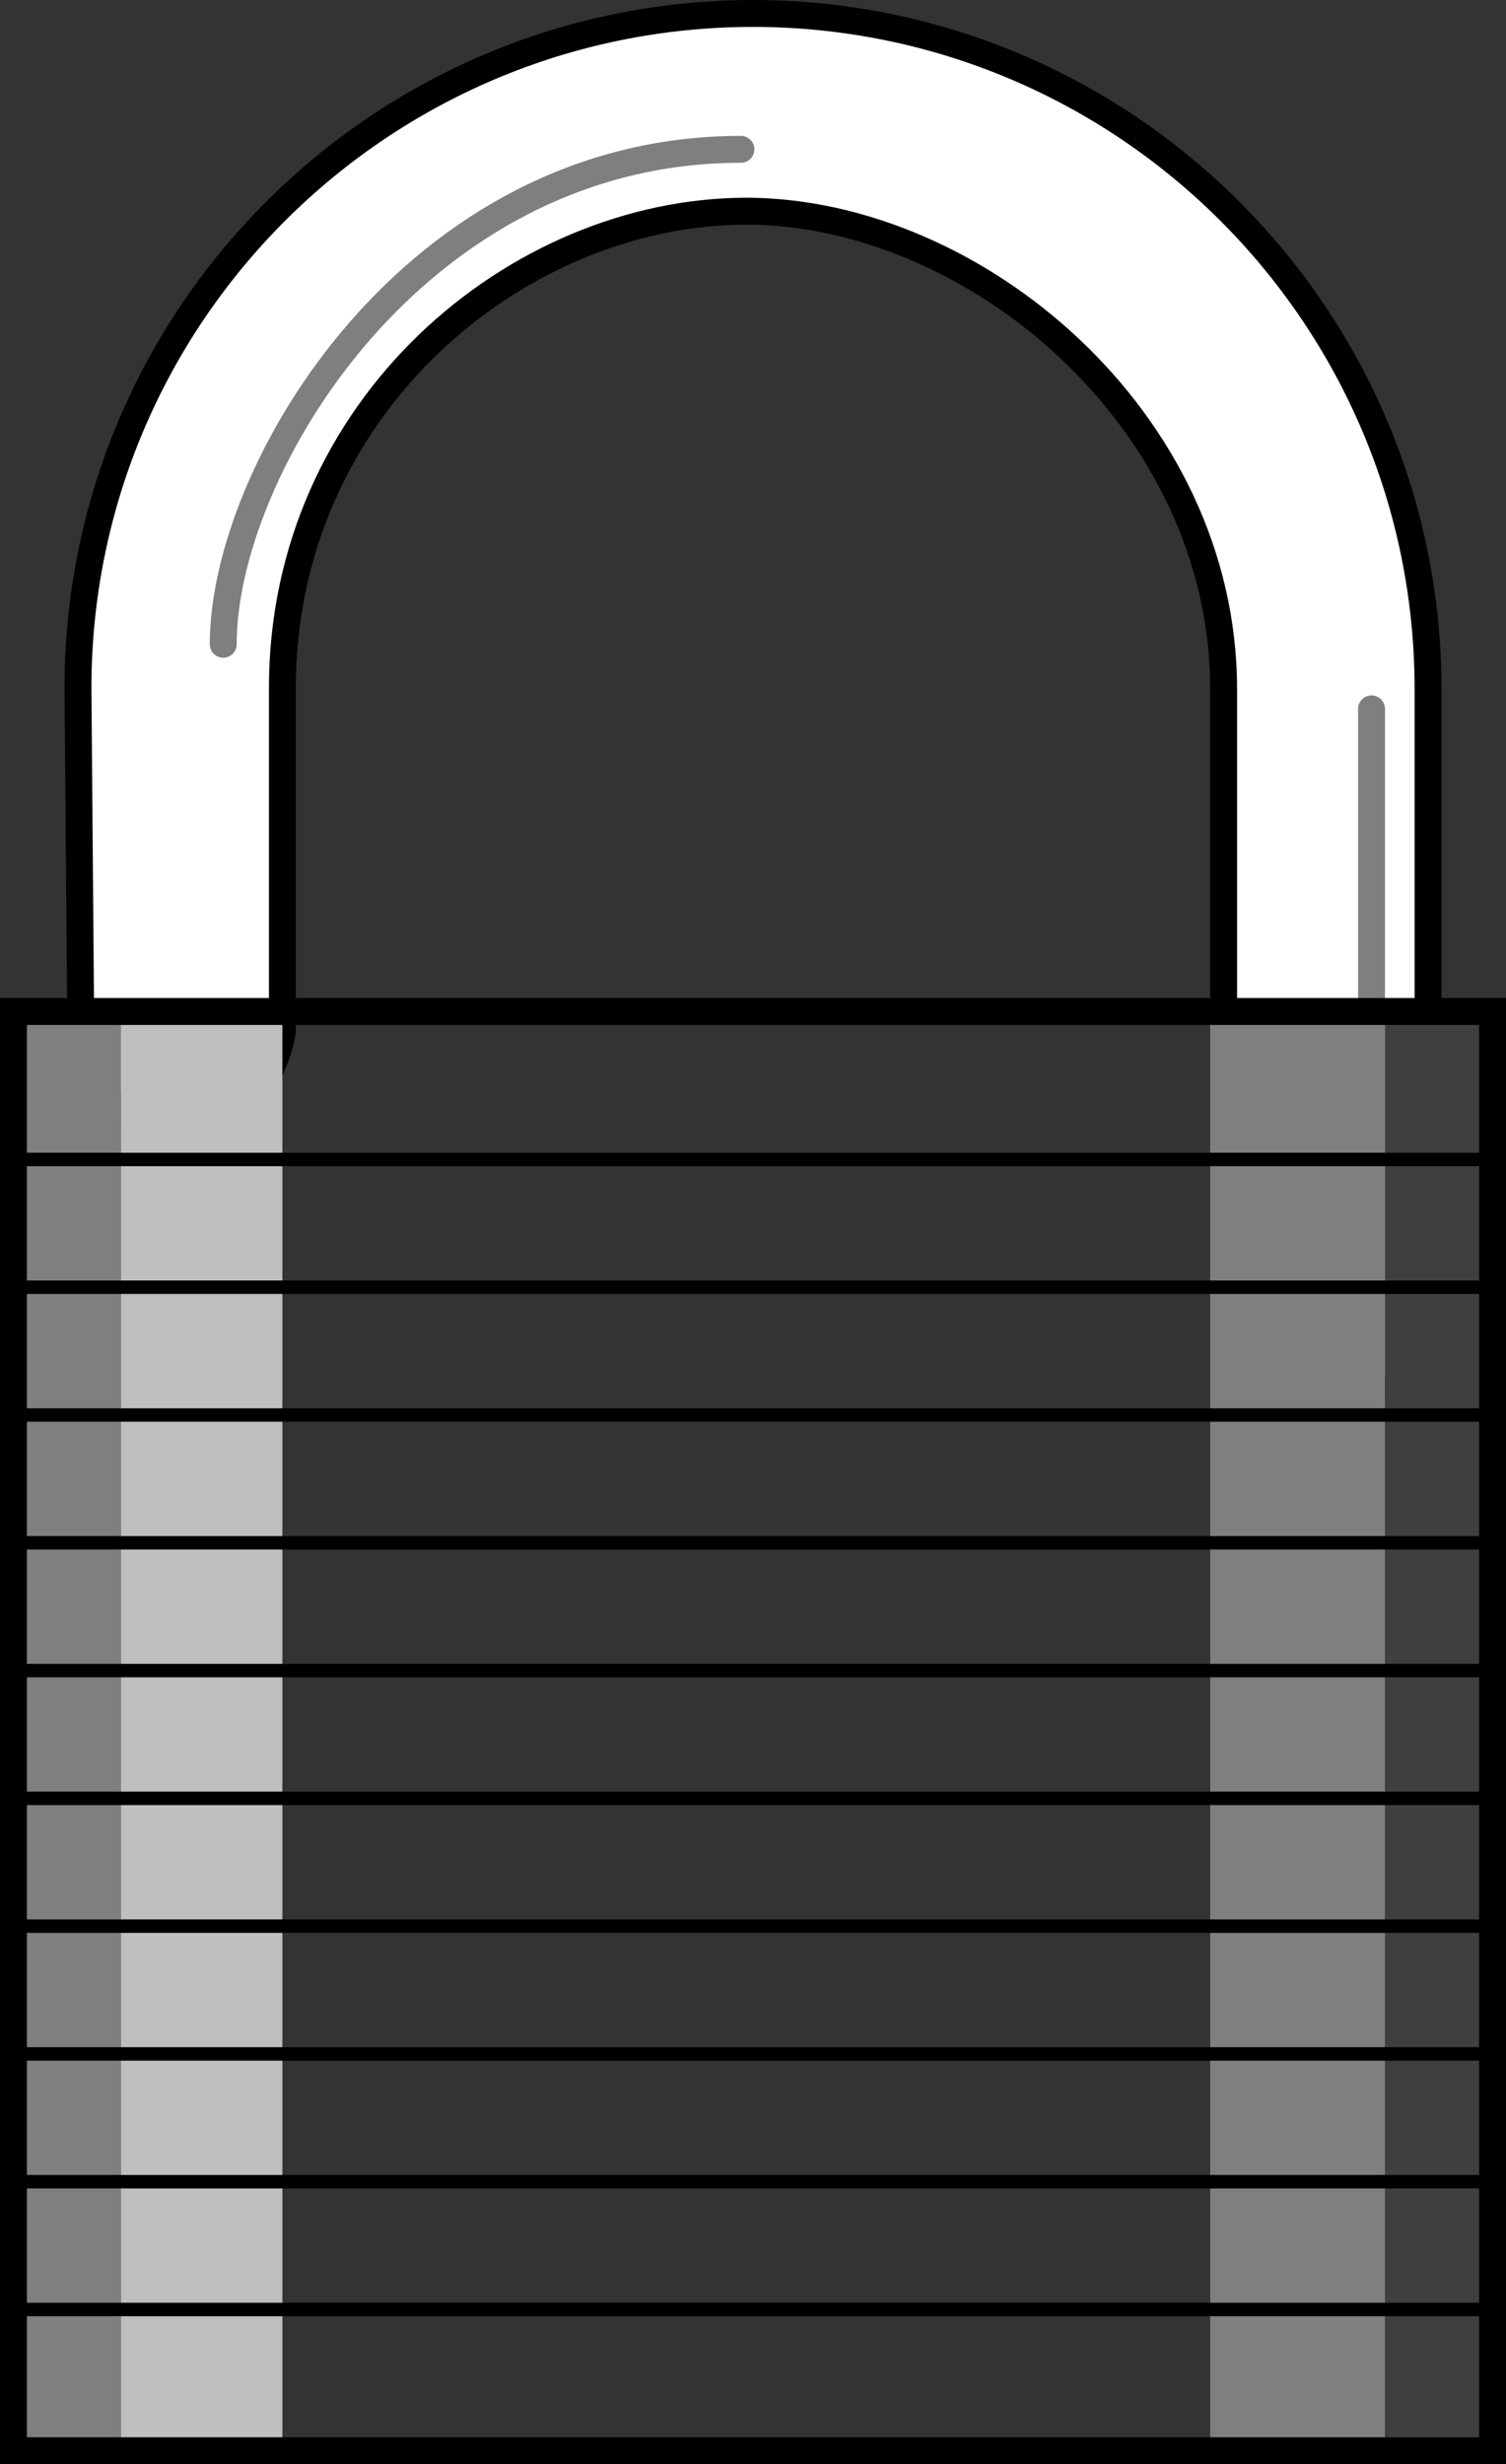
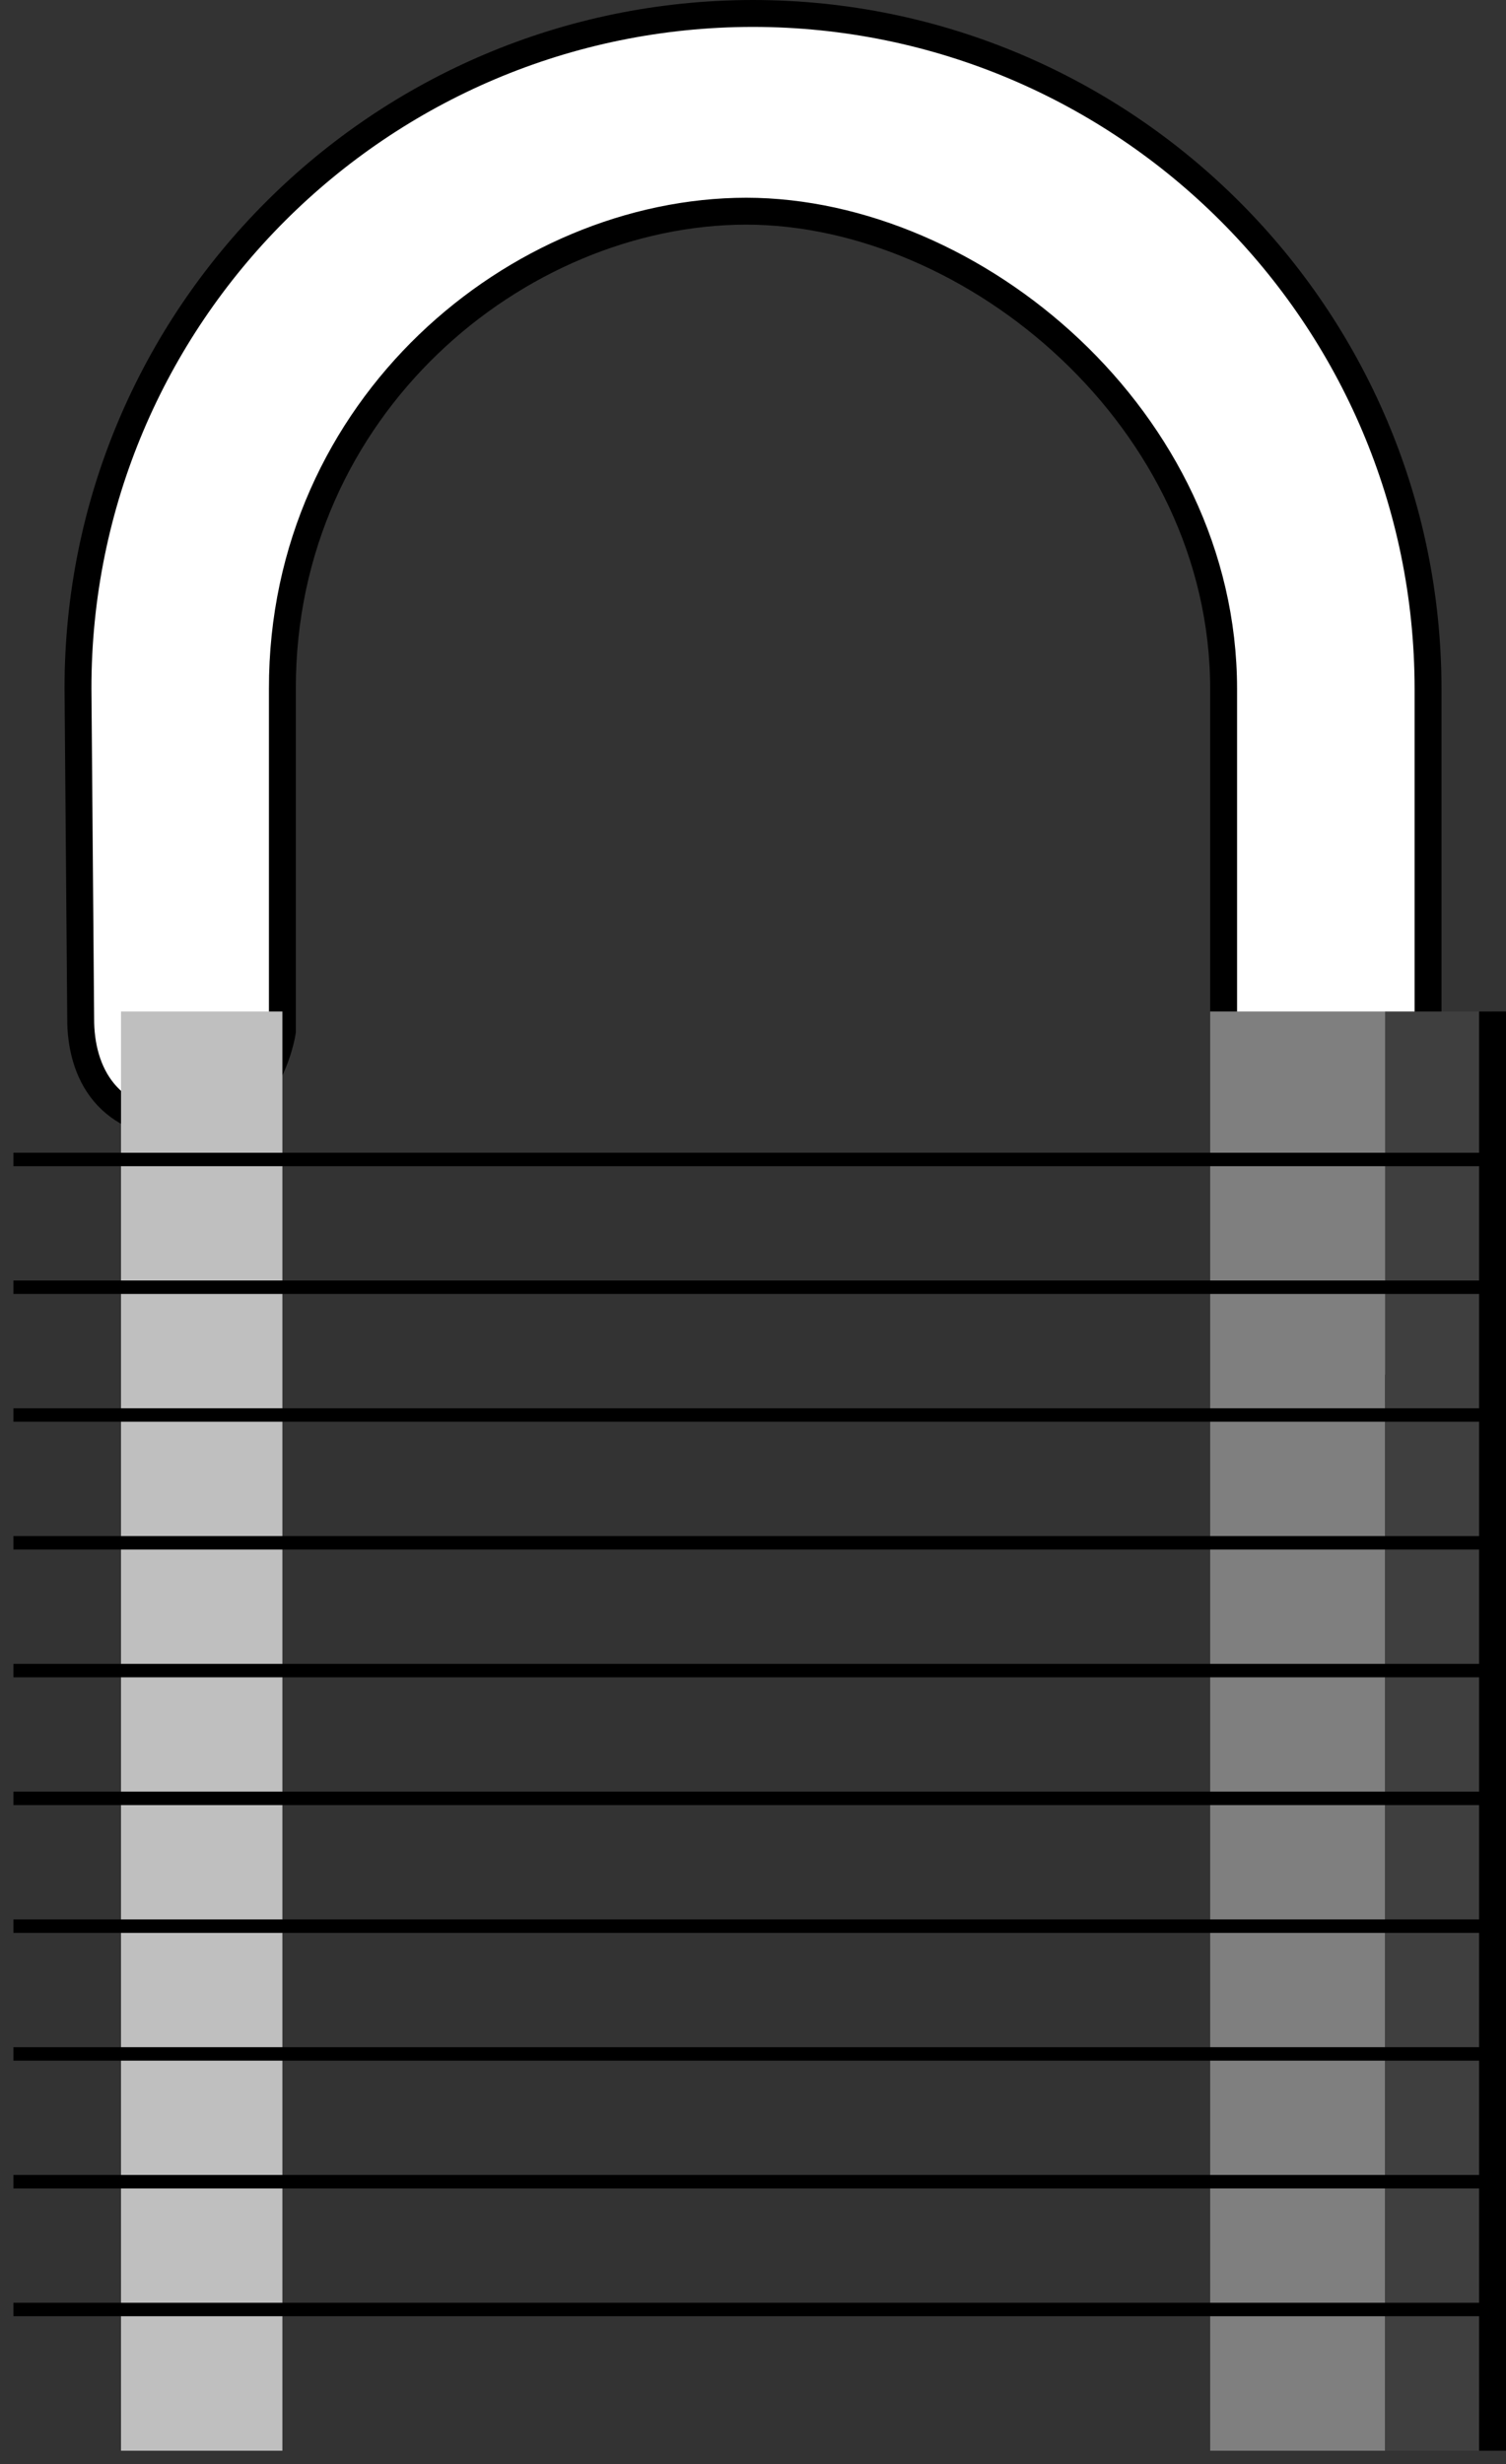
<svg xmlns="http://www.w3.org/2000/svg" width="112" height="183.199">
  <rect width="100%" height="100%" fill="#333333" stroke="none" />
  <path fill="#fff" d="m6 75.7-.2-24.5C5.77 23.5 28.25 1.022 56 1c27.703.023 50.18 22.5 50.203 50.2v52H91v-52c-.023-19.973-18.523-35.473-35.5-35.5-17.023.027-34.523 14.527-34.5 35.5v25.5s-1.023 7.027-7 7c-6.023.027-8.023-3.973-8-8" />
  <path fill="none" stroke="#000" stroke-width="2" d="m6 75.7-.2-24.5C5.77 23.5 28.25 1.022 56 1c27.703.023 50.18 22.5 50.203 50.2v52H91v-52c-.023-19.973-18.523-35.473-35.5-35.5-17.023.027-34.523 14.527-34.5 35.5v25.5s-1.023 7.027-7 7c-6.023.027-8.023-3.973-8-8zm0 0" />
-   <path fill="none" stroke="#7f7f7f" stroke-linecap="round" stroke-width="2" d="M102 99.2V52.7m-85.398-4.802c-.016-12.964 14.207-36.804 38.5-36.796" />
-   <path fill="#7f7f7f" d="M9 182.2v-107H1v107h8" />
  <path fill="#bfbfbf" d="M21 182.2v-107H9v107h12" />
  <path fill="#7f7f7f" d="M103 182.2v-107H90v107h13" />
  <path fill="#3f3f3f" d="M111 182.2v-107h-8v107h8" />
-   <path fill="none" stroke="#000" stroke-width="2" d="M111 182.2v-107H1v107zm0 0" />
+   <path fill="none" stroke="#000" stroke-width="2" d="M111 182.2v-107v107zm0 0" />
  <path fill="none" stroke="#000" d="M1 86.2h110M1 95.7h110M1 105.2h110M1 114.7h110M1 124.2h110M1 133.7h110M1 143.2h110M1 152.7h110M1 162.2h110M1 171.7h110" />
</svg>